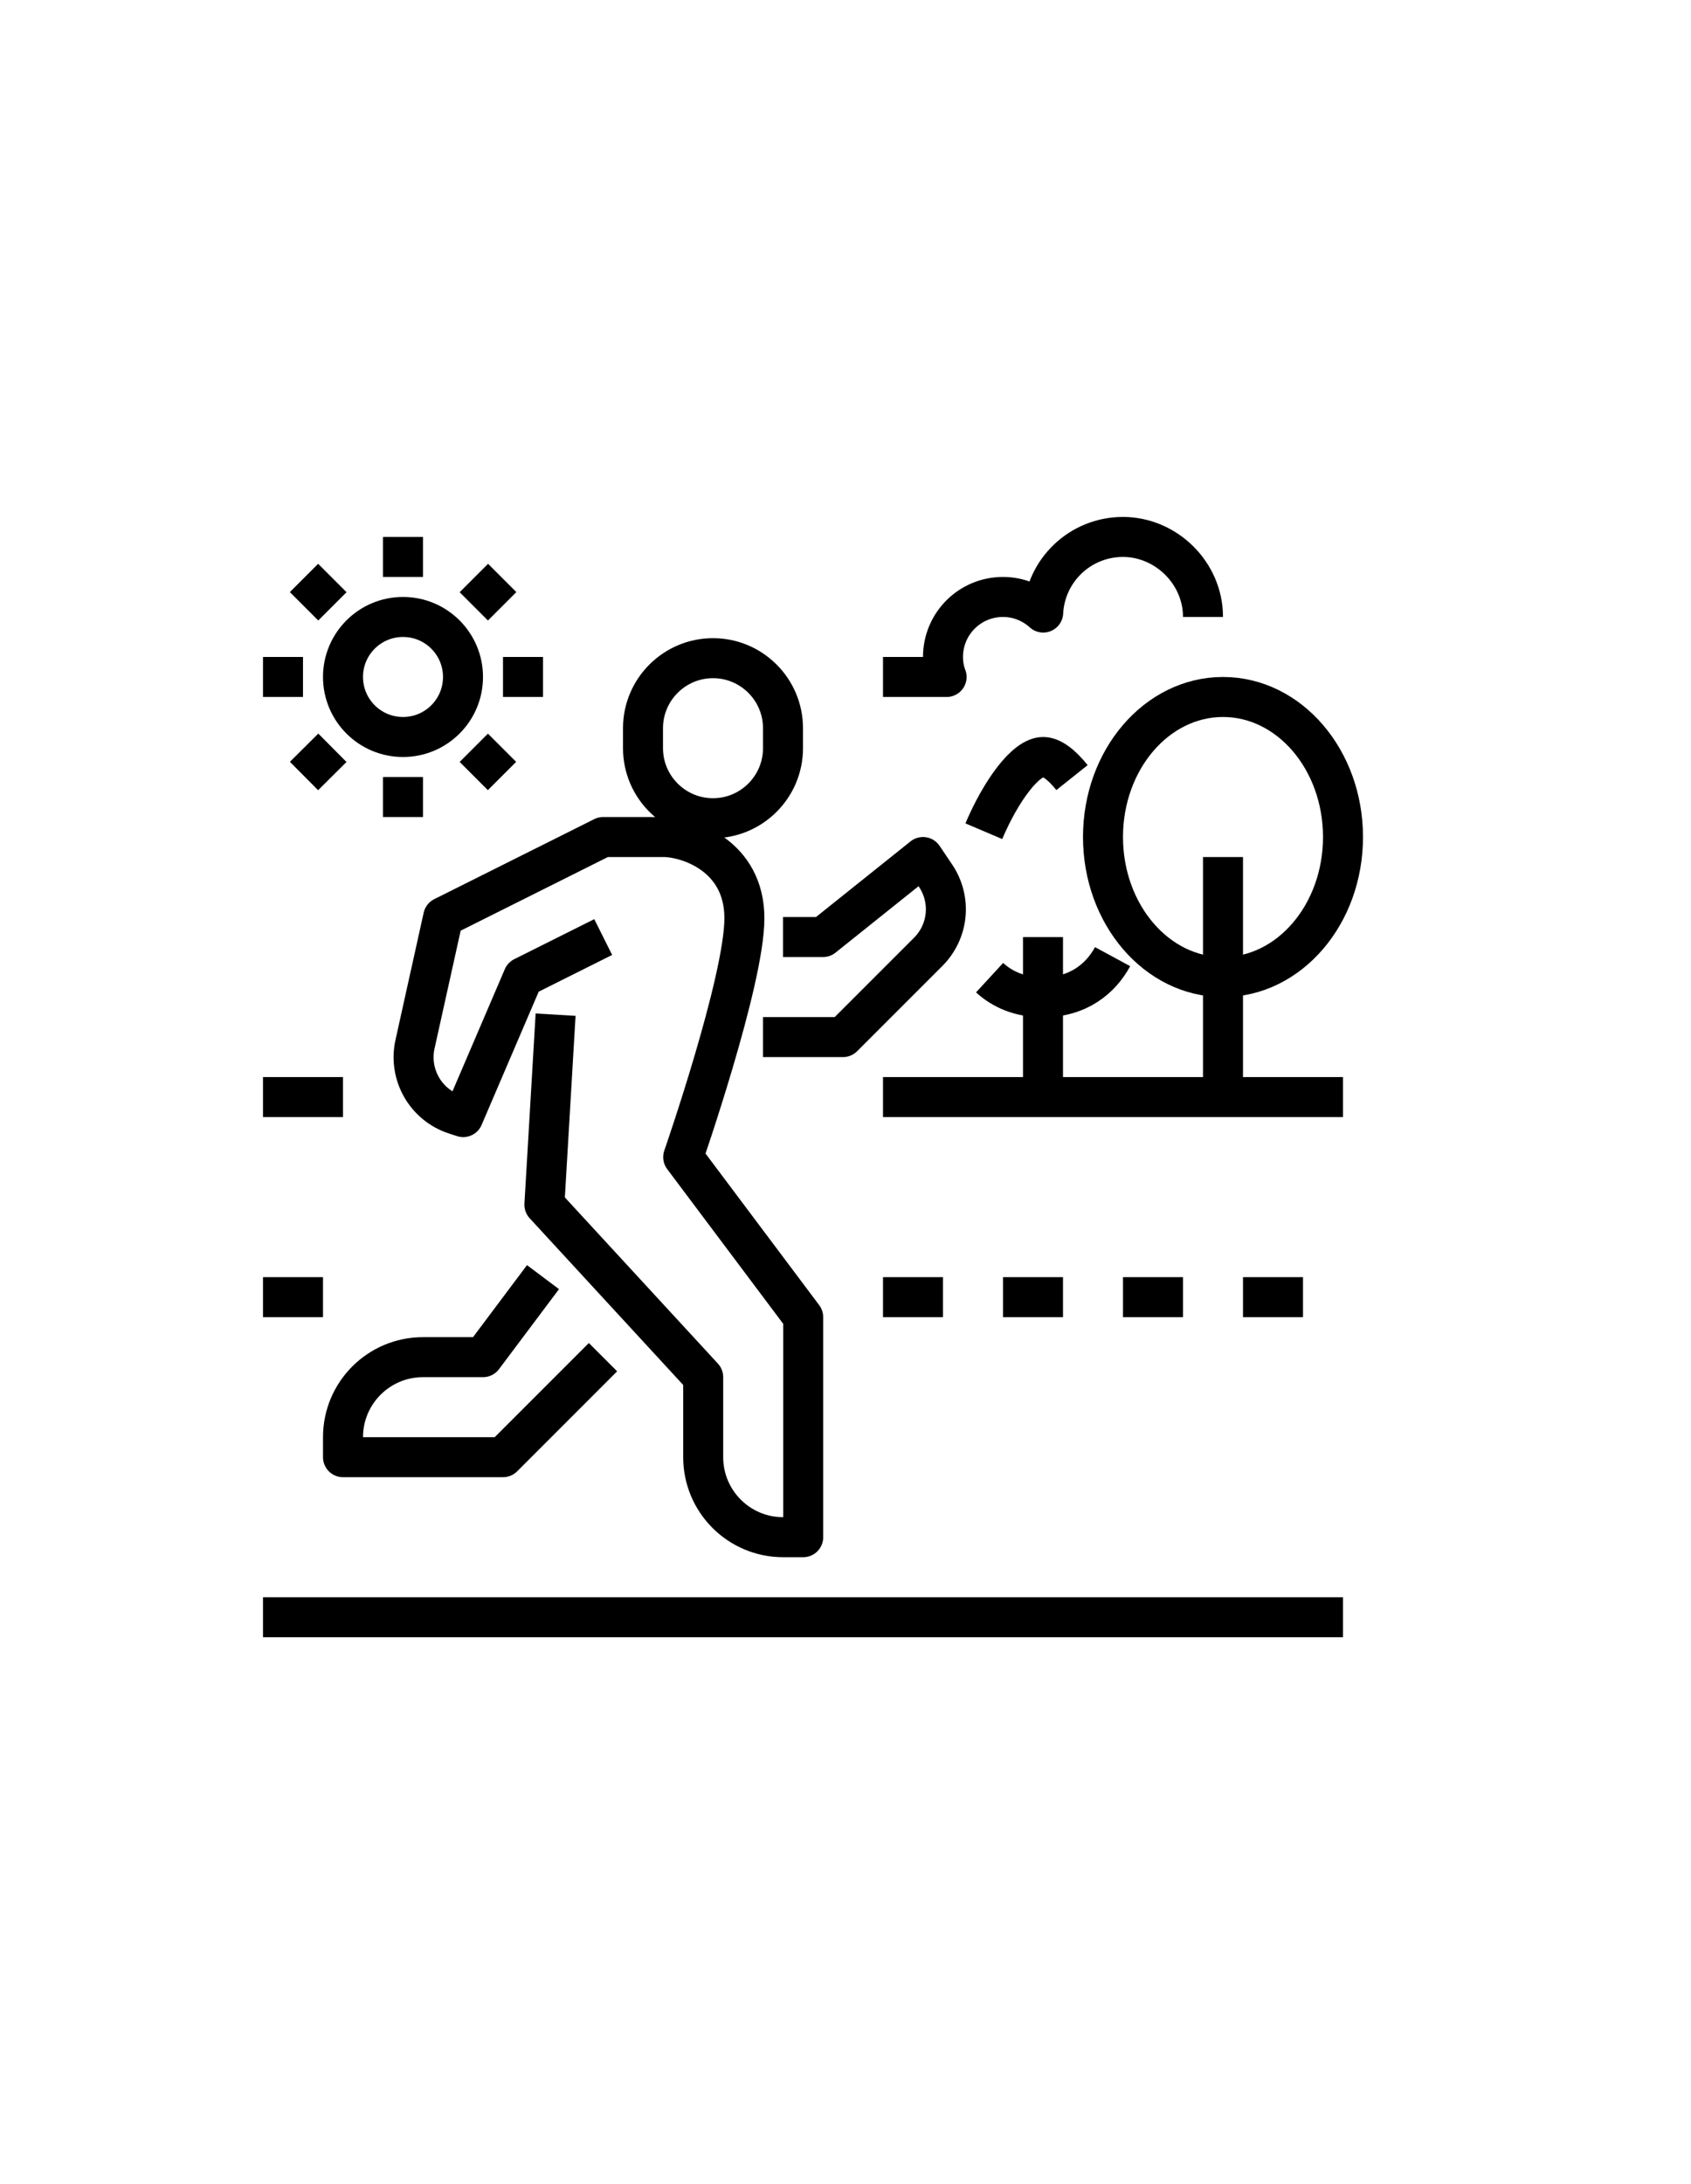
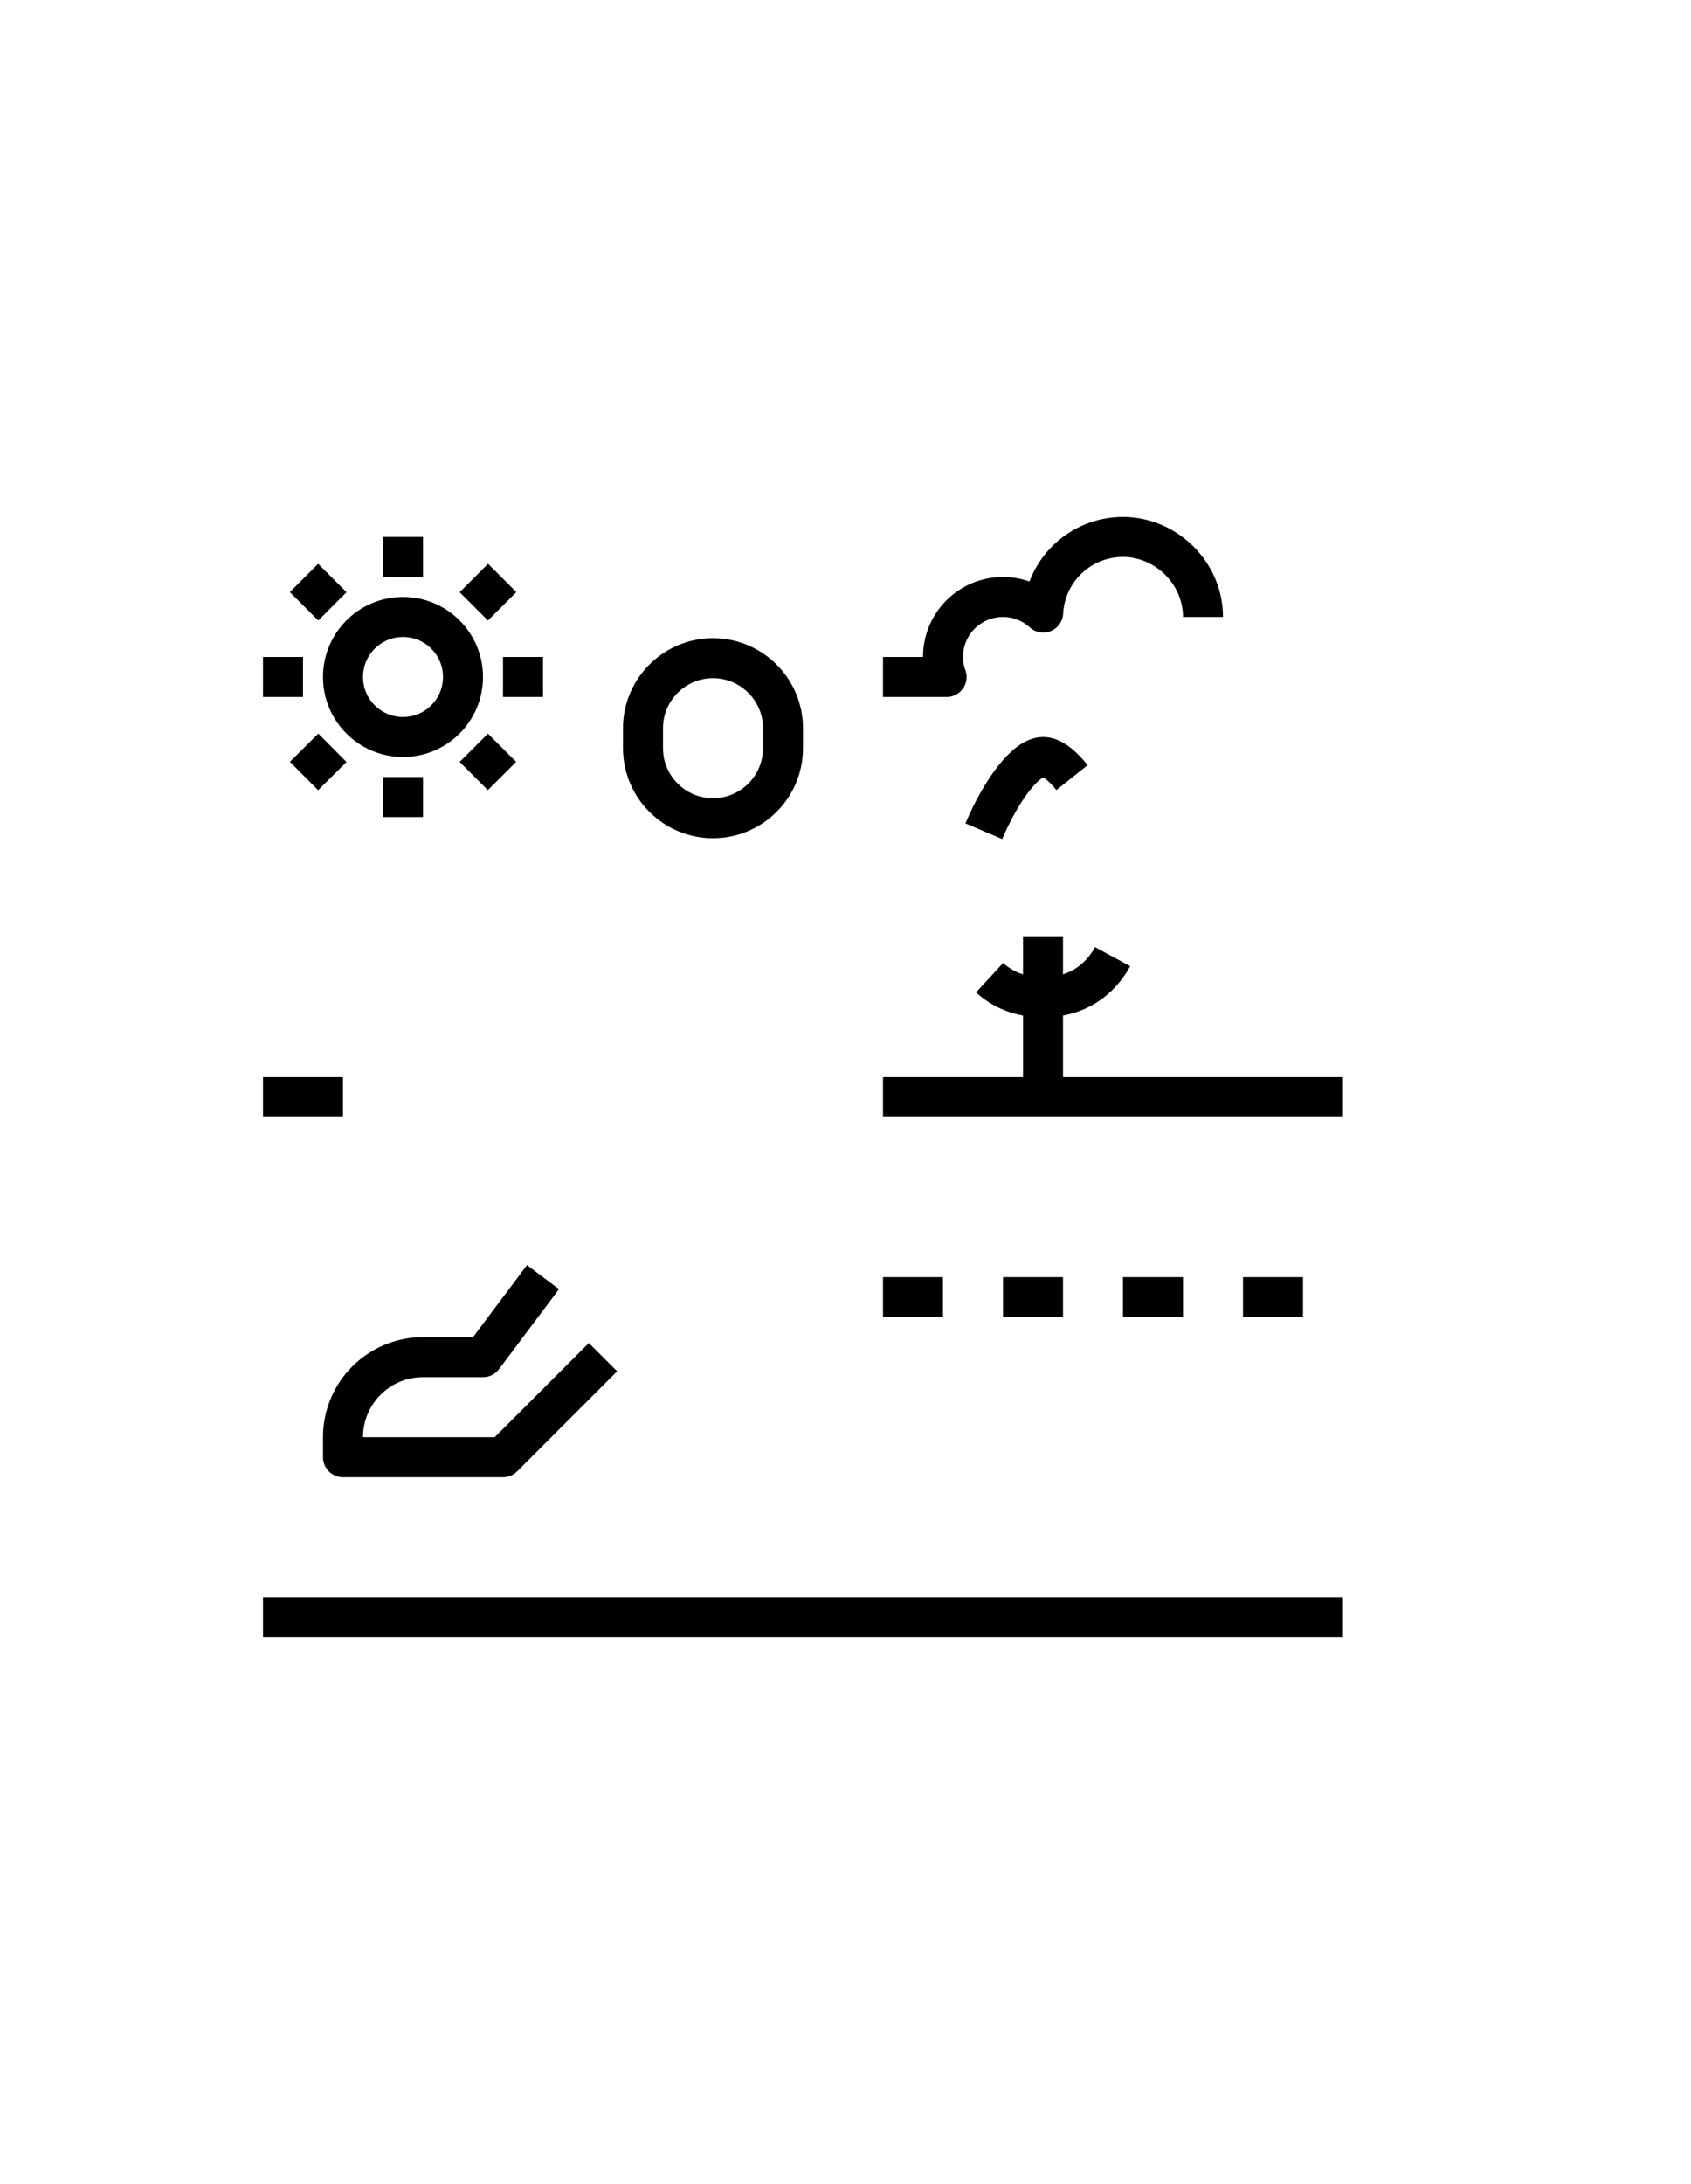
<svg xmlns="http://www.w3.org/2000/svg" id="parks_Maintenance" viewBox="0 0 84.55 109.16">
  <defs>
    <style>.cls-1{fill:none;stroke:#000;stroke-linejoin:round;stroke-width:2px;}</style>
  </defs>
  <circle class="cls-1" cx="20.15" cy="33.84" r="3" />
  <line class="cls-1" x1="20.15" y1="28.84" x2="20.15" y2="26.84" />
  <line class="cls-1" x1="16.62" y1="30.31" x2="15.2" y2="28.89" />
  <line class="cls-1" x1="15.15" y1="33.84" x2="13.15" y2="33.84" />
  <line class="cls-1" x1="16.62" y1="37.38" x2="15.2" y2="38.79" />
  <line class="cls-1" x1="20.15" y1="38.84" x2="20.15" y2="40.84" />
  <line class="cls-1" x1="23.69" y1="37.38" x2="25.1" y2="38.79" />
  <line class="cls-1" x1="25.15" y1="33.84" x2="27.15" y2="33.84" />
  <line class="cls-1" x1="23.69" y1="30.31" x2="25.11" y2="28.89" />
  <path class="cls-1" d="M32.15,36.4c0-1.93,1.57-3.5,3.5-3.5s3.5,1.57,3.5,3.5v1c0,1.93-1.57,3.5-3.5,3.5s-3.5-1.57-3.5-3.5v-1Z" />
-   <path class="cls-1" d="M27.78,50.72l-.56,9.5,7.94,8.62v4c0,2.21,1.79,4,4,4h1v-11l-6-8s3.06-8.81,3.06-11.94-2.81-4.06-4.06-4.06h-3l-8,4-1.41,6.36c-.33,1.5.52,3.01,1.98,3.5l.43.14,3-7,4-2" />
  <path class="cls-1" d="M27.15,63.84l-3,4h-3c-2.21,0-4,1.79-4,4v1h8l5-5" />
-   <path class="cls-1" d="M39.15,46.84h2l5-4,.64.95c.79,1.19.64,2.77-.38,3.79l-4.26,4.26h-4" />
  <line class="cls-1" x1="67.15" y1="80.84" x2="13.15" y2="80.84" />
-   <ellipse class="cls-1" cx="61.15" cy="41.84" rx="6" ry="7" />
  <line class="cls-1" x1="67.15" y1="54.84" x2="44.15" y2="54.84" />
-   <line class="cls-1" x1="61.15" y1="42.84" x2="61.15" y2="54.84" />
  <line class="cls-1" x1="17.15" y1="54.84" x2="13.15" y2="54.84" />
-   <line class="cls-1" x1="13.15" y1="64.84" x2="16.15" y2="64.84" />
  <line class="cls-1" x1="44.15" y1="64.84" x2="47.15" y2="64.84" />
  <line class="cls-1" x1="50.15" y1="64.84" x2="53.15" y2="64.84" />
  <line class="cls-1" x1="56.15" y1="64.84" x2="59.15" y2="64.84" />
  <line class="cls-1" x1="62.15" y1="64.84" x2="65.15" y2="64.84" />
  <path class="cls-1" d="M55.63,47.82c-.59,1.09-1.71,2.03-3.48,2.03-1.16,0-2.04-.4-2.67-.98" />
  <path class="cls-1" d="M49.19,41.55c.86-2.02,2.09-3.71,2.97-3.71.42,0,.93.39,1.44,1.03" />
  <line class="cls-1" x1="52.15" y1="46.84" x2="52.15" y2="54.84" />
  <path class="cls-1" d="M44.15,33.84h3.18c-.12-.31-.18-.65-.18-1,0-1.66,1.34-3,3-3,.78,0,1.48.3,2.01.78.11-2.11,1.85-3.78,3.99-3.78s4,1.79,4,4" />
</svg>